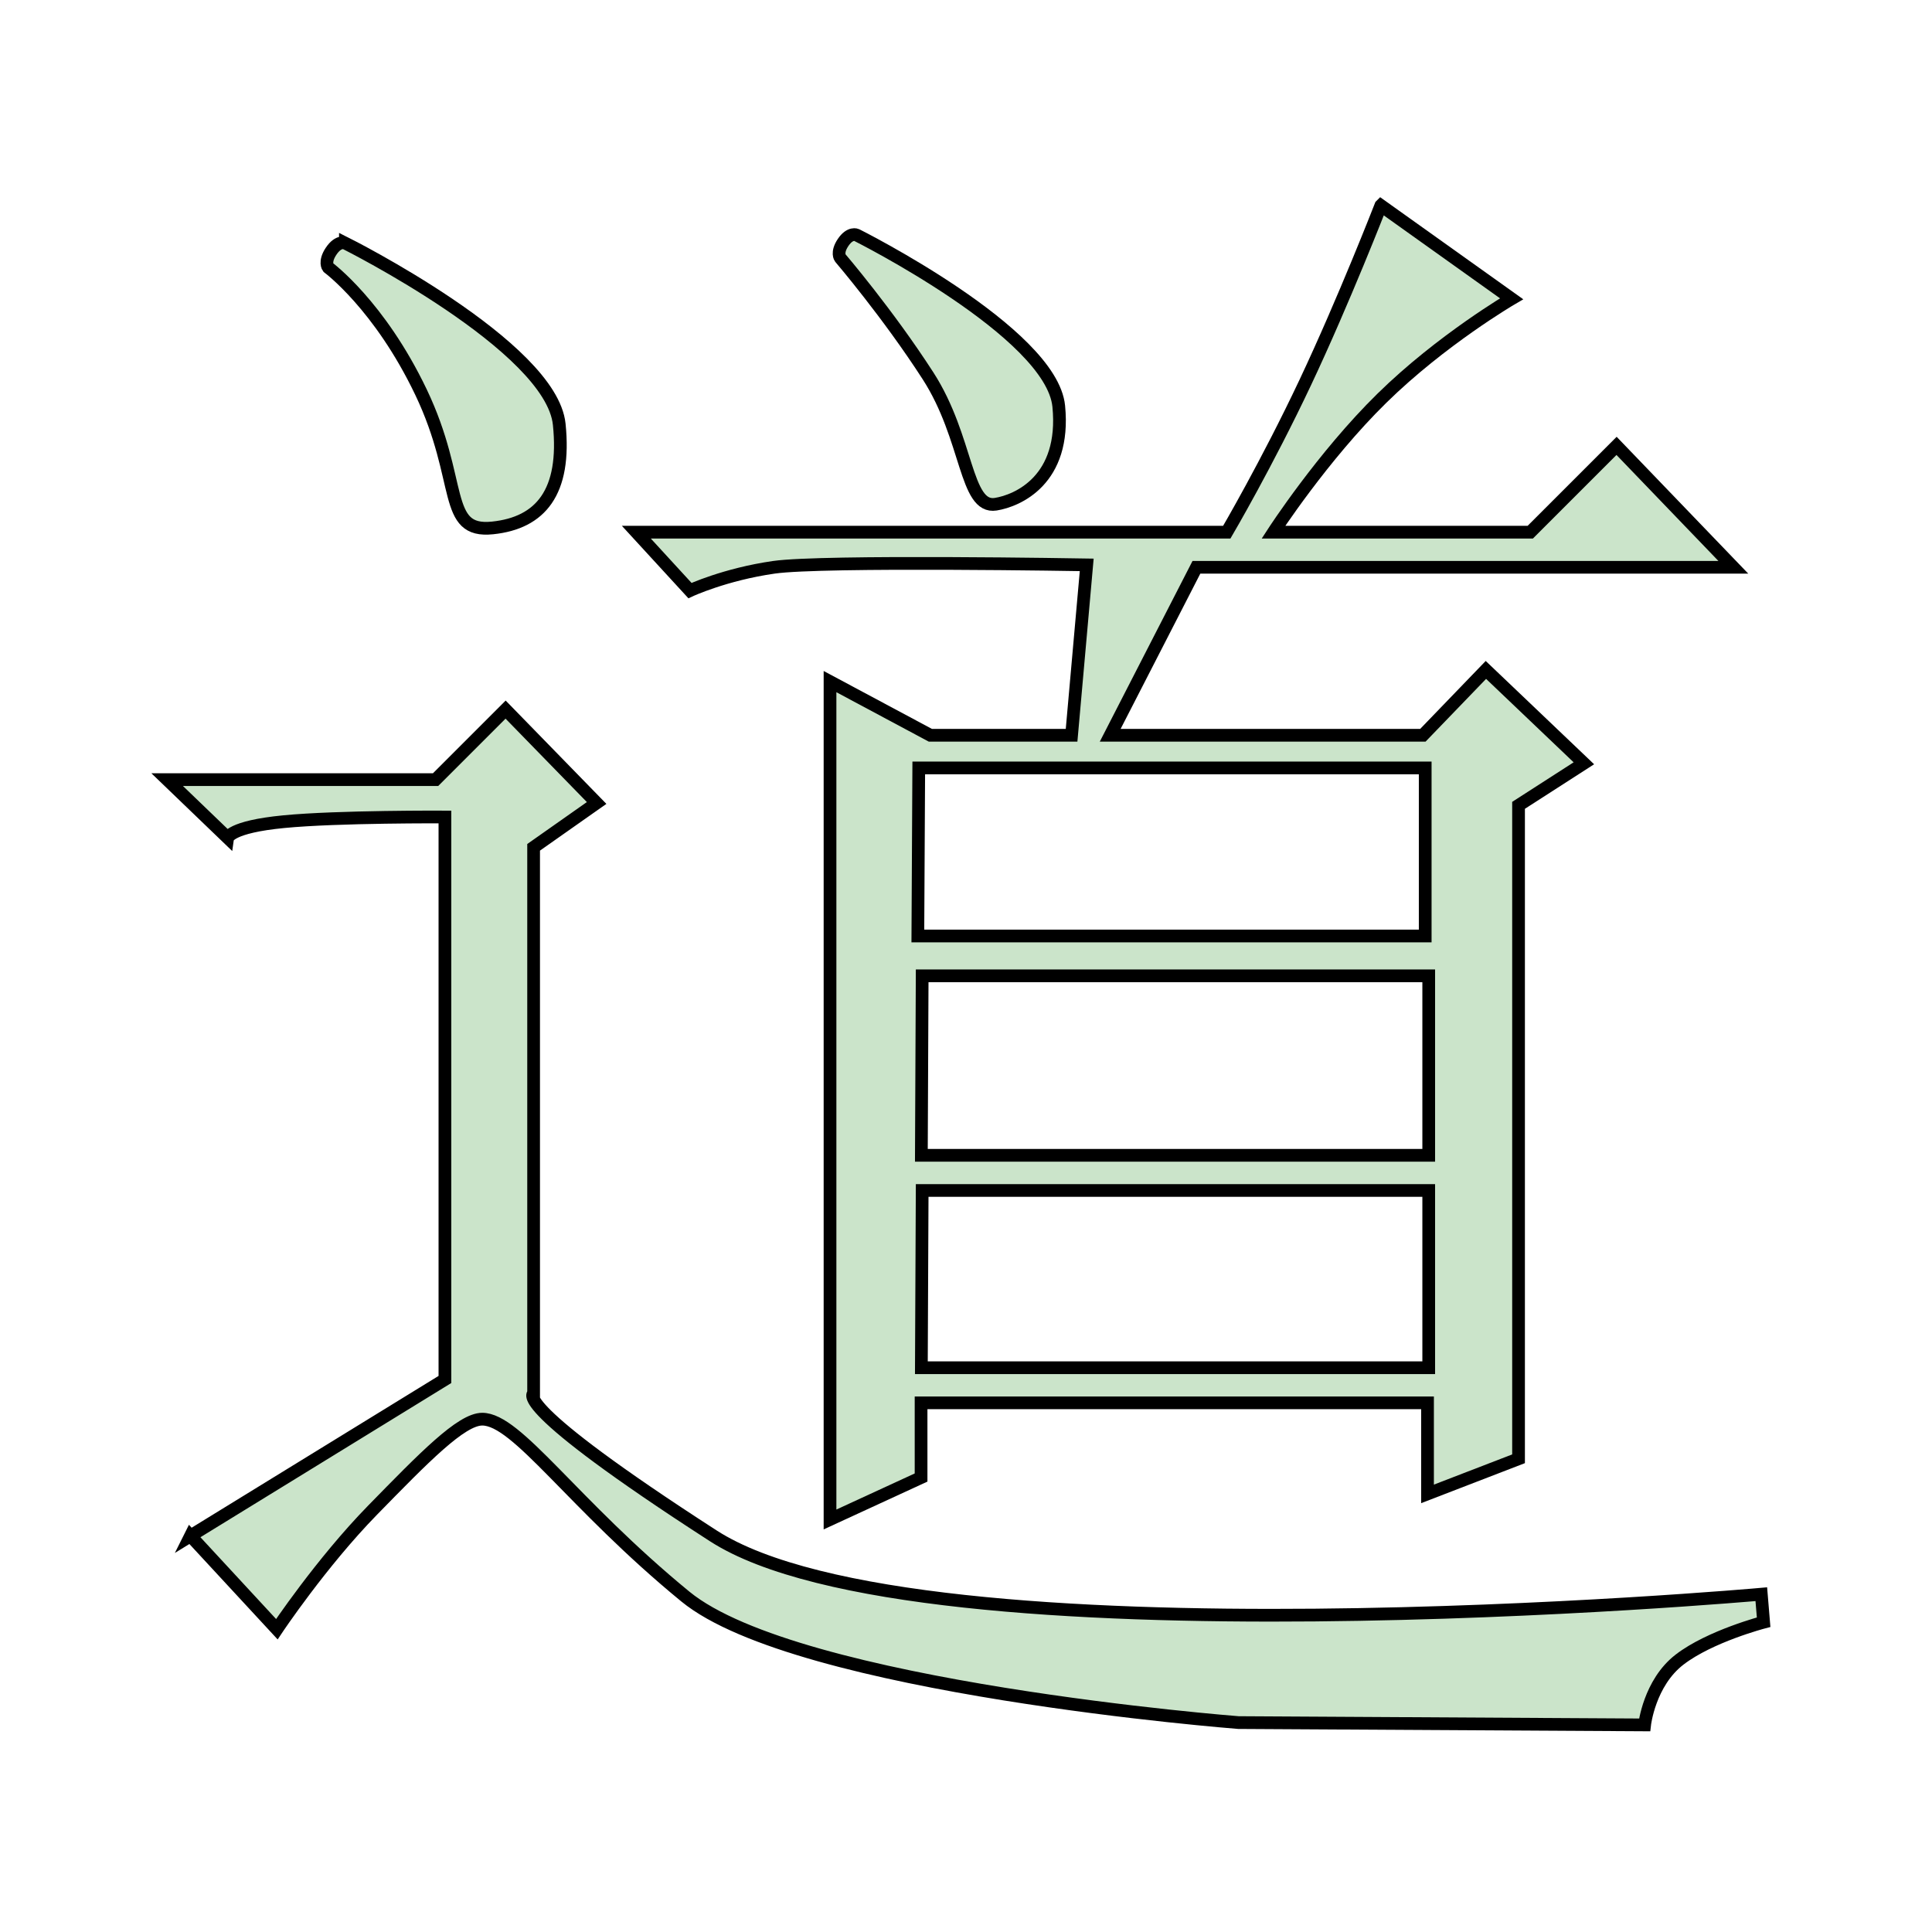
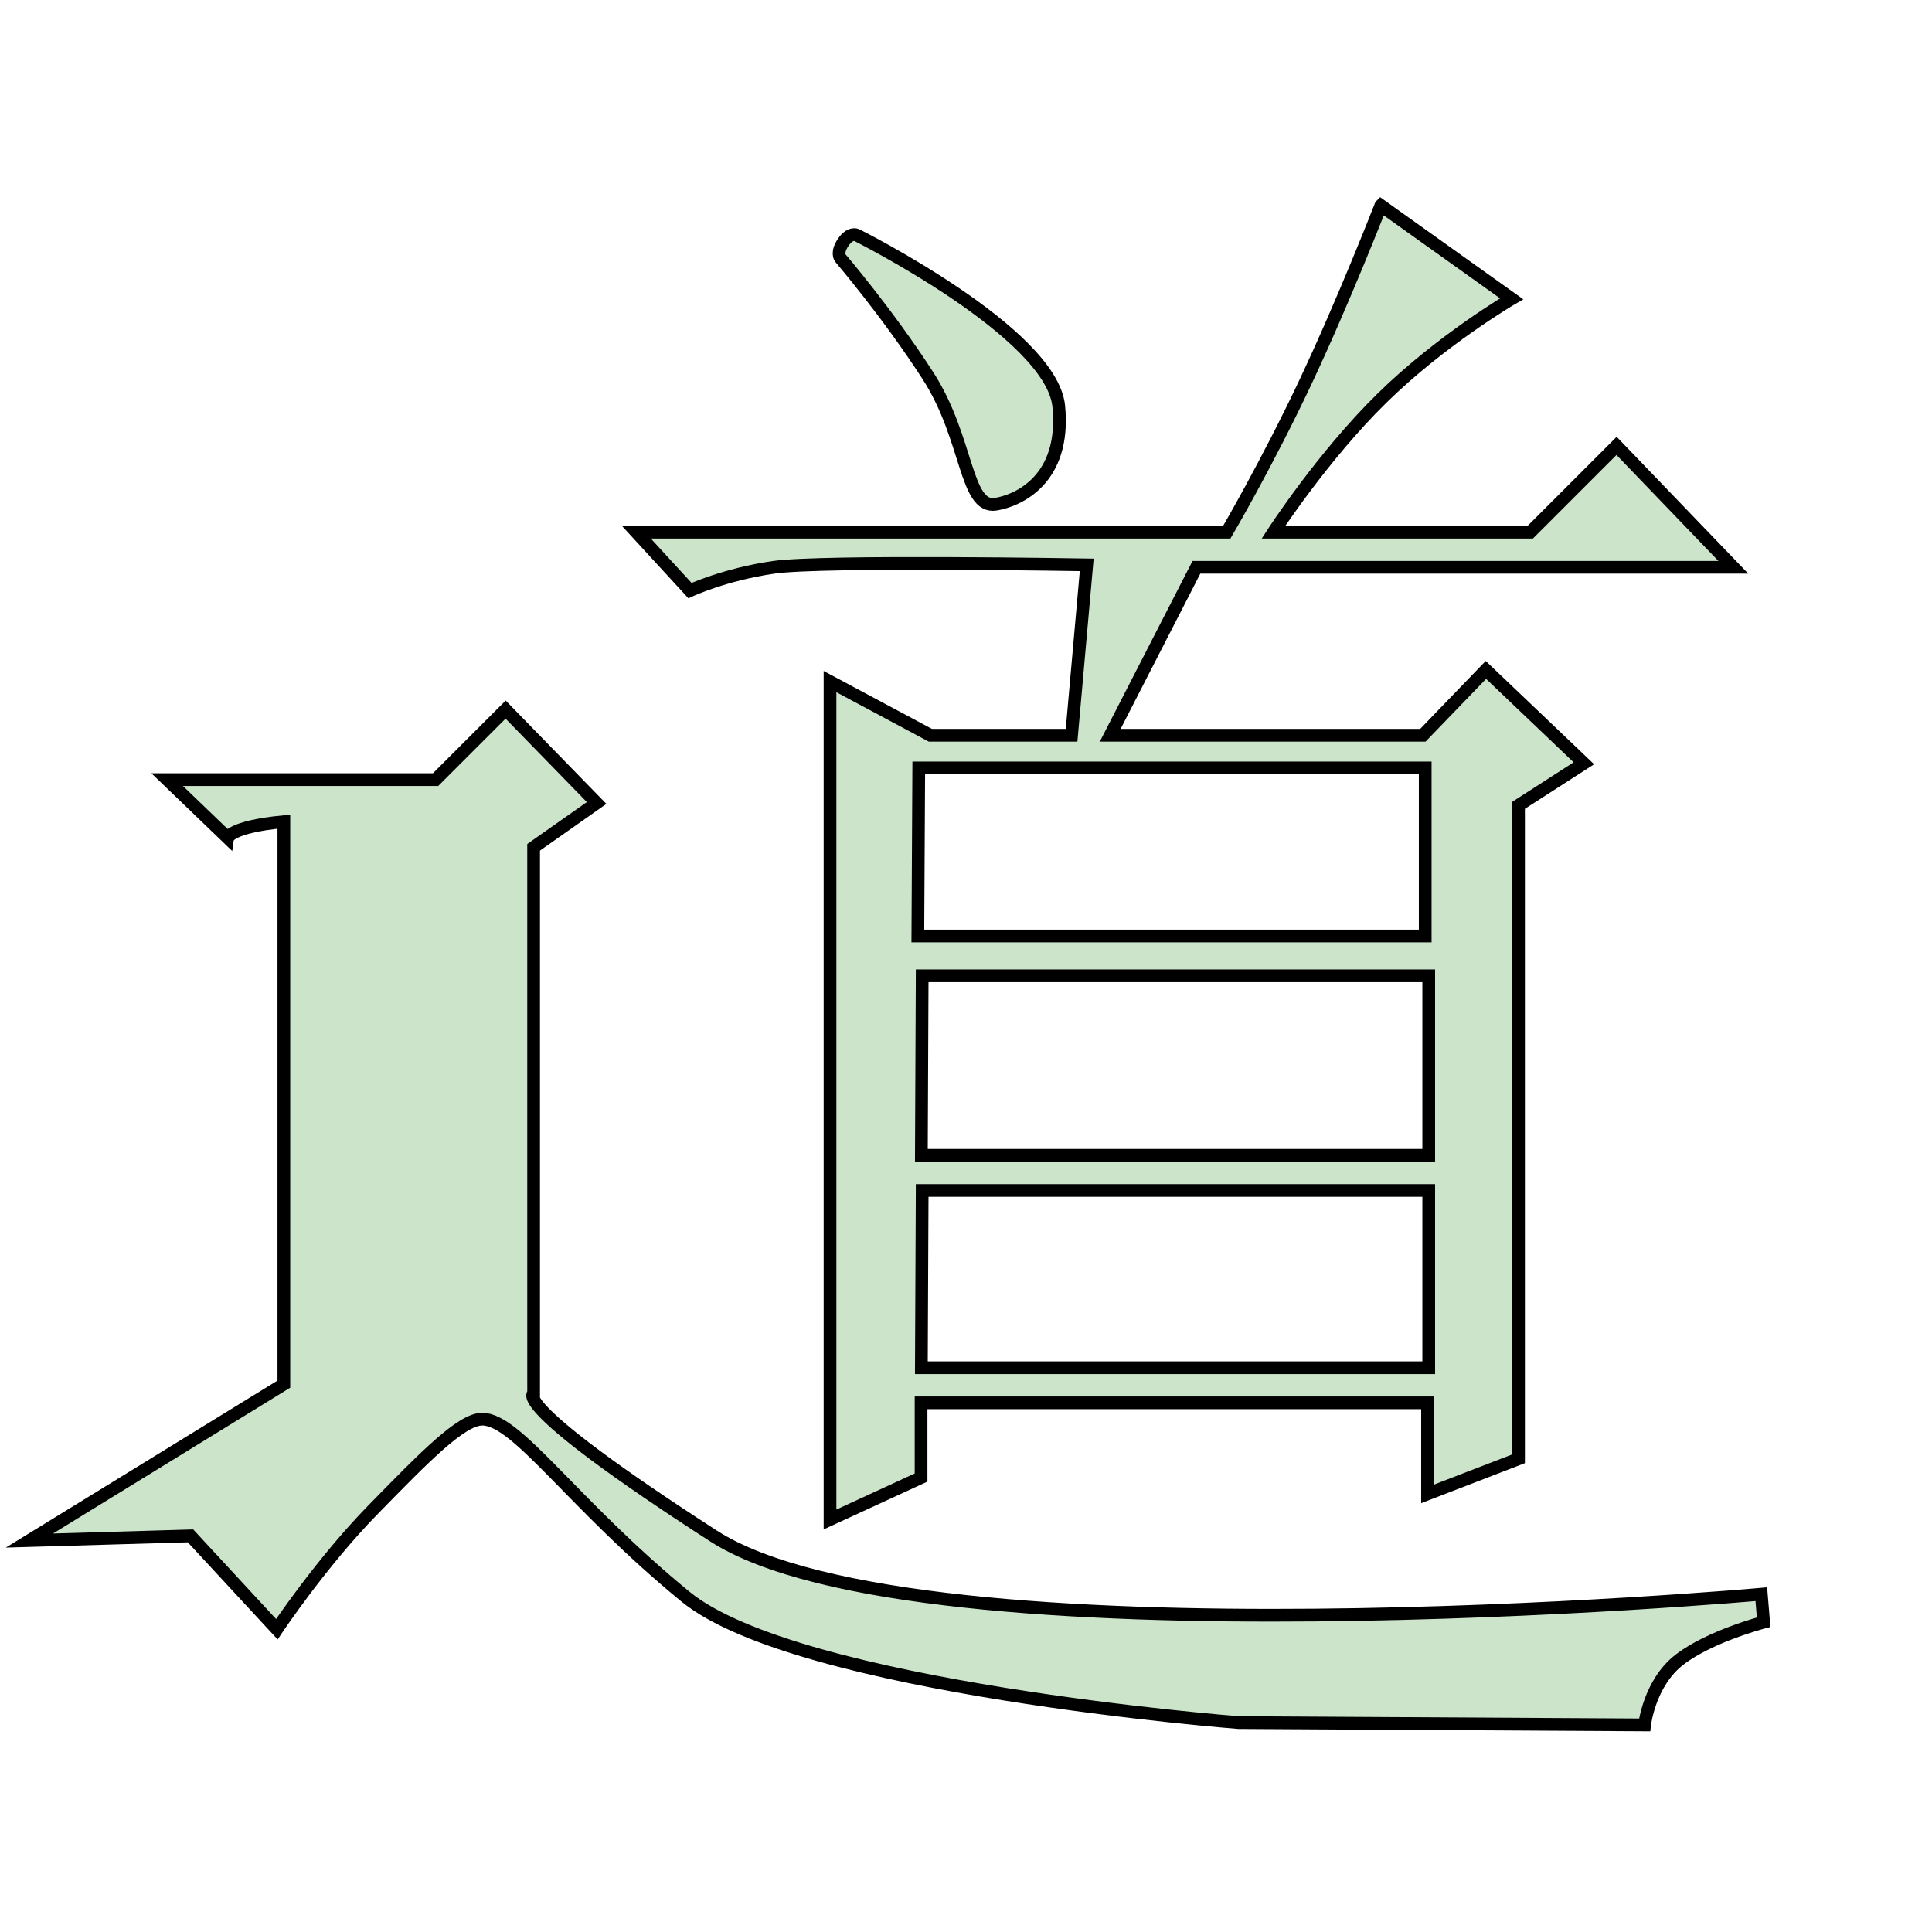
<svg xmlns="http://www.w3.org/2000/svg" version="1.0" viewBox="0 0 300 300">
  <g transform="translate(-486.43 -776.21)">
    <g transform="matrix(.501 0 0 .501 454.4 702.38)" fill="#cbe4ca" fill-rule="evenodd" stroke="#000" stroke-width="3.942">
      <path d="m491.91 211.06s-11.47 29.5-23.41 54.82c-11.94 25.31-24.34 46.43-24.34 46.43h-183l16.62 18.1s10.84-5.05 26.03-7.22 96.94-0.75 96.94-0.75l-4.69 52.81h-43.78l-31.09-16.63v259.69l28.22-13v-23.15h156.97v28.22l28.21-10.88v-202.53l20.25-13.03-30.37-28.94-19.53 20.25h-96.91l26.72-52.06h166.41l-36.19-37.63-26.75 26.75h-79.6s15.21-23.48 33.66-41.56c18.45-18.09 40.16-30.78 40.16-30.78l-40.53-28.91zm-143.22 174.32h156.97v52.09h-157.25l0.28-52.09zm1.06 64.43h157v55.63h-157.25l0.25-55.63zm0 66.53h157v54.94h-157.25l0.25-54.94z" />
-       <path d="m122.98 623.39 26.76 28.93s13.75-20.61 29.66-36.89c15.92-16.28 27.49-28.21 34-28.21 10.85 0 27.77 26.13 62.94 54.97 34.74 28.49 171.44 39.07 171.44 39.07l125.88 0.72s1.44-13.02 10.85-20.25c9.4-7.24 26.04-11.58 26.04-11.58l-0.72-8.68s-260.7 23.27-324.81-18.08c-63.6-41.03-55.7-44.13-55.7-44.13v-169.28l19.53-13.74-28.21-28.94-21.7 21.7h-83.2l18.81 18.09s0.54-3.44 17.36-5.06c16.82-1.63 49.92-1.45 49.92-1.45v174.34l-78.85 48.47z" />
+       <path d="m122.98 623.39 26.76 28.93s13.75-20.61 29.66-36.89c15.92-16.28 27.49-28.21 34-28.21 10.85 0 27.77 26.13 62.94 54.97 34.74 28.49 171.44 39.07 171.44 39.07l125.88 0.72s1.44-13.02 10.85-20.25c9.4-7.24 26.04-11.58 26.04-11.58l-0.72-8.68s-260.7 23.27-324.81-18.08c-63.6-41.03-55.7-44.13-55.7-44.13v-169.28l19.53-13.74-28.21-28.94-21.7 21.7h-83.2l18.81 18.09s0.54-3.44 17.36-5.06v174.34l-78.85 48.47z" />
      <path d="m329.42 220.2s60.4 30.21 62.66 53.06c2.27 22.91-12.8 29.3-19.53 30.38-9.54 1.53-8.5-20.43-20.98-39.78s-27.21-36.56-27.21-36.56-1.25-1.61 0.88-4.78c2.2-3.27 4.18-2.32 4.18-2.32z" />
-       <path d="m170.99 222.74s63.78 31.9 66.27 56.12c2.16 21.06-5.78 30.59-20.66 32.13-15.67 1.62-8.99-14.44-22.18-42.08-12.89-26.99-28.78-38.66-28.78-38.66s-1.32-1.7 0.93-5.05c2.32-3.46 4.42-2.46 4.42-2.46z" />
    </g>
  </g>
</svg>